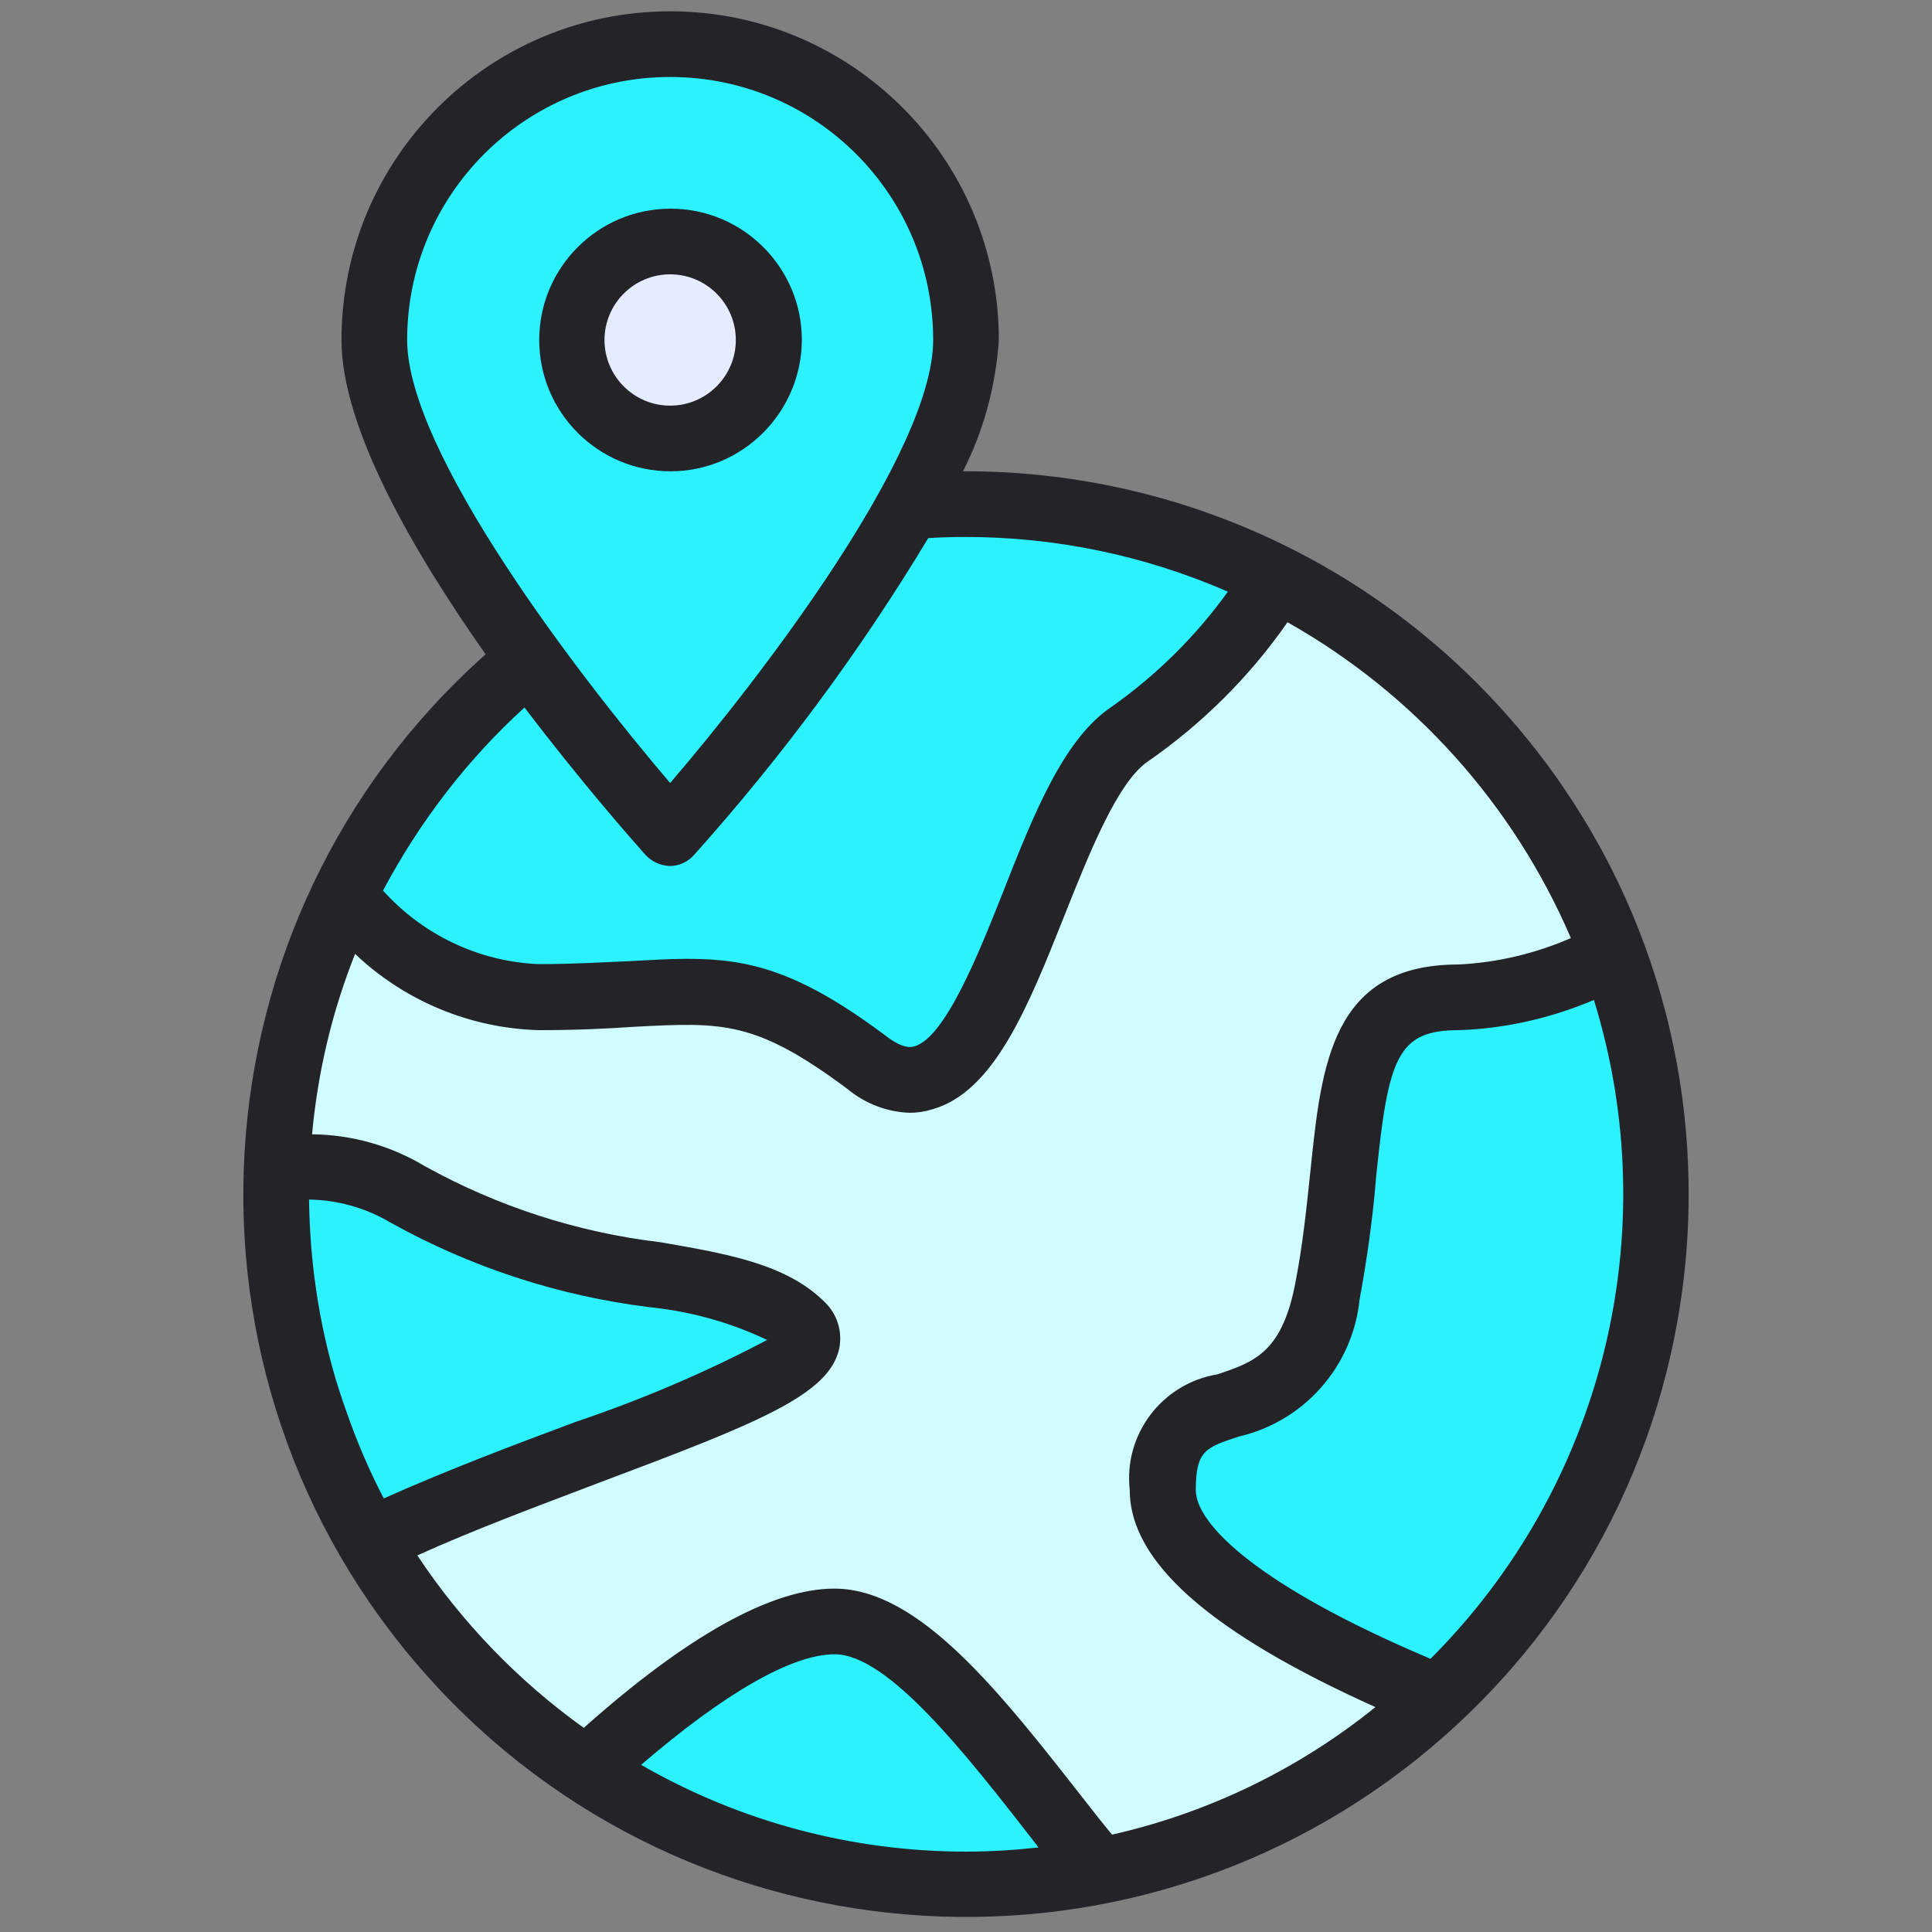
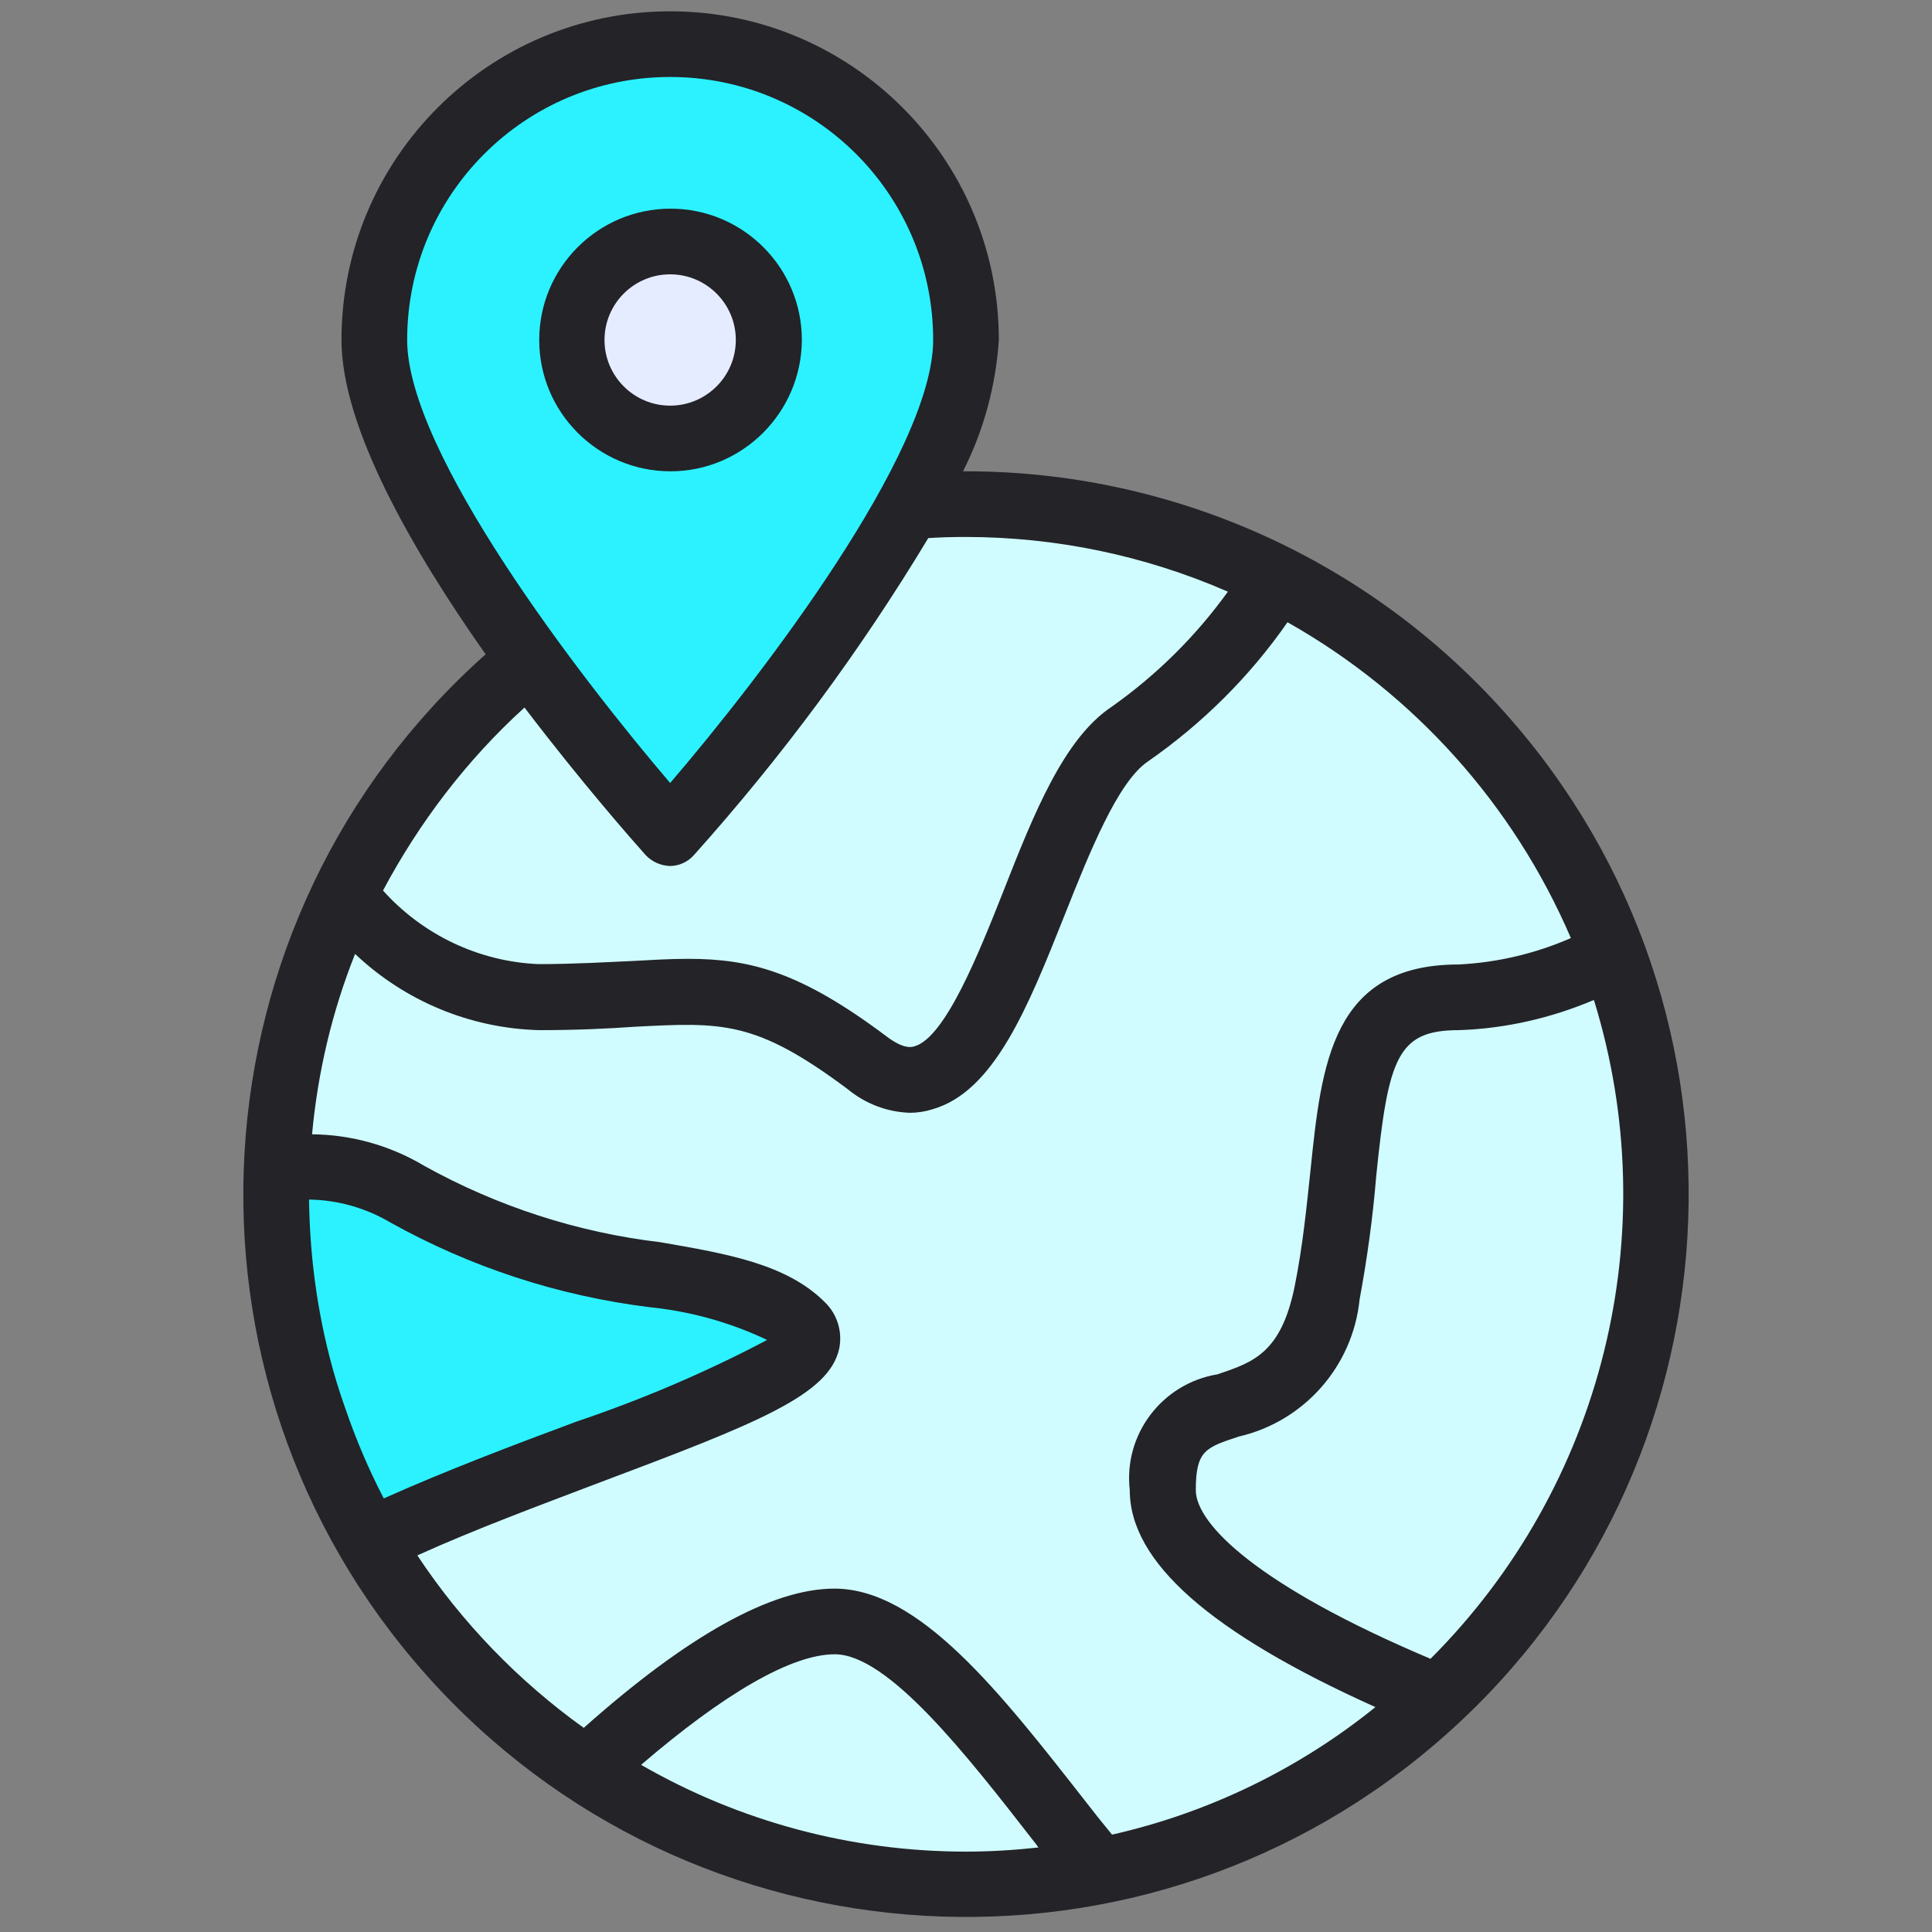
<svg xmlns="http://www.w3.org/2000/svg" version="1.1" id="Layer_1" x="0px" y="0px" viewBox="0 0 512 512" style="enable-background:new 0 0 512 512;" xml:space="preserve">
  <rect x="0" y="0" width="512" height="512" fill="#808080" stroke="none" />
  <style type="text/css">
	.st0{fill:#D0FCFF;}
	.st1{fill:#2BF2FE;}
	.st2{fill:#E6ECFF;}
	.st3{fill:#232328;}
</style>
  <g id="Worldwide">
    <path class="st0" d="M438.9,316.5c0,101-81.9,182.9-182.9,182.9S73.1,417.5,73.1,316.5c0-3.4,0.1-6.8,0.3-10.2   c1.2-22.9,6.8-45.4,16.5-66.3c11.7-25.4,29-47.8,50.7-65.5h0.1c11.5,15.9,22.9,29.7,30.4,38.5l6.6,7.8l6.6-7.8   c21.2-24.4,40.2-50.8,56.5-78.7c4.6-0.4,9.5-0.7,15.2-0.7c3.1,0,6.3,0.1,9.4,0.3s6.2,0.3,9.2,0.7c3.1,0.3,6.2,0.7,9.1,1.1   C372.9,149.6,438.7,226.3,438.9,316.5z" />
-     <path class="st1" d="M342.6,154.4c-0.2,0.3-0.4,0.5-0.6,0.8c-10.1,14.8-22.9,27.7-37.7,37.9c-8,5.4-15.5,24.2-22.1,40.8   c-9.6,24-18.6,46.8-35.1,51.4c-1.9,0.6-3.9,0.8-5.9,0.9c-6.1-0.2-11.9-2.4-16.5-6.3c-24.4-18.3-33.1-17.8-56.4-16.5   c-7.1,0.4-15.3,0.9-25.4,0.9c-20.2-0.8-39.2-9.5-53-24.2c11.7-25.4,29-47.8,50.7-65.5h0.1c11.5,15.9,22.9,29.7,30.4,38.5l6.6,7.8   l6.6-7.8c21.2-24.4,40.2-50.8,56.5-78.7c4.6-0.4,9.5-0.7,15.2-0.7c3.1,0,6.3,0.1,9.4,0.3s6.2,0.3,9.2,0.7c3.1,0.3,6.2,0.7,9.1,1.1   C304.3,138.6,324.2,145,342.6,154.4L342.6,154.4z" />
    <path class="st1" d="M177.6,220.7c-29.1-32.5-78.4-96.5-78.4-130.6c0-43.3,35.1-78.4,78.4-78.4S256,46.8,256,90.1   C256,124.3,206.7,188.3,177.6,220.7z" />
    <circle class="st2" cx="177.6" cy="90.1" r="26.1" />
-     <path class="st1" d="M438.9,316.5c-0.7,39.1-12.5,77.2-33.8,110c-1.1,0.1-2.3,0.1-3.3,0.2c-7.4,9.9-15.9,19-25.3,27.1   c-1-0.4-2.1-1-3.1-1.4c-15.9-7.3-30.7-16.7-44.2-27.8c-13.2-11.1-20.9-21.9-20.9-29.7c0-16.8,8-19.4,17.3-22.5   c14.4-3,25-15.2,26.2-29.8c2.2-10.9,3.2-21.3,4.2-30.6l0.1-1.1c3.2-30.7,6-46.7,30.6-46.7c15.9-1.5,31-7.5,43.5-17.4   C436.5,269.5,439.4,293,438.9,316.5L438.9,316.5z" />
-     <path class="st1" d="M256,499.4c-34.6-0.9-68.4-11.2-97.7-29.7c25.1-22.1,50.8-36.5,64.8-36.5c18.3,0,41.9,31.5,62.2,57.4   c1.5,2,3.8,4.1,5.3,6C279.1,498.4,267.6,499.3,256,499.4z" />
    <path class="st1" d="M205.2,355.5c-1.3,5.8-15.2,12.6-34.1,20.1c-7.5,3-15.8,6-24.3,9.2c-16.3,6.1-34.4,12.9-50.7,20.3   c-15.1-27.1-23-57.6-23-88.7c0-2.6,0-5.1,0.2-7.3c1.2,0,2.4,0.1,3.6,0.2c7.9,0.7,15.5,3.1,22.3,7.1c20.3,11.2,42.6,18.5,65.7,21.3   c16.6,2.9,30.8,5.3,38.9,13.5C205,352.4,205.5,354,205.2,355.5L205.2,355.5z" />
    <g>
      <path class="st3" d="M256,124.9h-0.8c5.5-10.8,8.7-22.7,9.5-34.8c0-48.1-39-87.1-87.1-87.1S90.5,42,90.5,90.1    c0,23.1,18.7,55.6,38.2,83.3c-79,70.3-86.1,191.4-15.8,270.4s191.4,86.1,270.4,15.8s86.1-191.4,15.8-270.4    C362.8,148.3,310.7,124.9,256,124.9L256,124.9z M107.9,90.1c0-38.5,31.2-69.7,69.7-69.7s69.7,31.2,69.7,69.7    c0,29.8-45.5,89.2-69.7,117.4C153.5,179.3,107.9,119.9,107.9,90.1z M139,187.5c15.2,20,28.8,35.4,32.1,39.1c1.7,1.8,4,2.8,6.4,2.9    c2.5,0,4.8-1.1,6.4-2.9c23.3-26,44.1-54.1,62.1-84c3-0.2,6.2-0.3,9.8-0.3c24,0,47.6,4.9,69.6,14.5c-8.5,11.8-18.9,22.1-30.8,30.5    c-12.6,8.4-20.5,28-28.7,48.9c-6.5,16.4-15.4,38.8-23.6,41.1c-0.7,0.2-2.8,0.8-7.3-2.6c-22.9-17.2-36.2-20.6-52.7-20.6    c-4.7,0-9.7,0.3-15.2,0.6c-7,0.3-14.8,0.8-24.5,0.8c-15.8-0.7-30.6-7.8-41.1-19.5C111.2,217.8,123.8,201.3,139,187.5z M91.5,373.2    c-0.9-2.5-1.7-5-2.5-7.6c-4.6-15.5-6.9-31.6-7.1-47.7c7.6,0.1,15,2.2,21.6,6.1c21.2,11.8,44.4,19.4,68.5,22.4    c10.9,1.1,21.4,4,31.3,8.7c-16.3,8.6-33.2,15.8-50.7,21.7c-16.4,6.1-34.6,13-50.9,20.3C97.7,389.4,94.3,381.4,91.5,373.2    L91.5,373.2z M256,490.7c-30.2,0-59.9-7.9-86.1-23c22-18.9,39.9-29.3,51.3-29.3c14.1,0,34.7,26.3,52.8,49.6c0.4,0.5,0.8,1,1.2,1.6    C268.8,490.3,262.4,490.7,256,490.7z M294.7,486.2c-2.4-2.9-4.7-5.8-7.1-8.9c-22.6-28.9-44-56.3-66.5-56.3    c-16.6,0-39,12.5-66.4,36.9c-17.3-12.4-32.3-27.9-44.1-45.7c15.2-6.9,32.5-13.3,48-19.2c42.3-15.9,61.1-23.3,63.8-35.6    c0.9-4.5-0.5-9.1-3.8-12.3c-10.1-10.1-25.7-12.8-43.6-15.9c-22-2.6-43.2-9.5-62.5-20.2c-9-5.4-19.3-8.3-29.8-8.4    c1.5-16.4,5.3-32.5,11.4-47.8c13.2,12.5,30.5,19.7,48.7,20.2c10.1,0,18.3-0.4,25.4-0.9c23.3-1.2,32-1.7,56.4,16.5    c4.7,3.9,10.5,6.1,16.5,6.3c2,0,4-0.3,5.9-0.9c16.5-4.6,25.5-27.3,35.1-51.4c6.6-16.6,14.1-35.4,22.1-40.8    c14.4-10,27-22.5,37-36.9c33.5,18.9,59.9,48.3,75.1,83.7c-9.4,4.1-19.5,6.5-29.8,7c-33.6,0-36.3,26.5-39.2,54.5    c-1,9.3-2,19.9-4.2,30.8c-3.6,17.7-11,20.1-20.4,23.3c-14.7,2.4-25,15.9-23.3,30.7c0,19,21.3,37.8,65.1,57.5    C344.2,468.8,320.3,480.4,294.7,486.2z M379.1,439.6c-45.7-19.3-62.2-35.7-62.2-44.7c0-10.5,2.6-11.3,11.4-14.2    c17.3-4,30.2-18.6,32-36.3c2-10.8,3.5-21.6,4.4-32.6c3.2-31.5,5.6-38.8,21.9-38.8c12.3-0.4,24.5-3.2,35.8-8    C441.5,326.7,424.8,393.9,379.1,439.6L379.1,439.6z" />
      <path class="st3" d="M212.5,90.1c0-19.2-15.6-34.8-34.8-34.8s-34.8,15.6-34.8,34.8s15.6,34.8,34.8,34.8    C196.8,124.9,212.4,109.3,212.5,90.1z M160.2,90.1c0-9.6,7.8-17.4,17.4-17.4S195,80.5,195,90.1s-7.8,17.4-17.4,17.4    C168,107.5,160.2,99.7,160.2,90.1z" />
    </g>
  </g>
</svg>